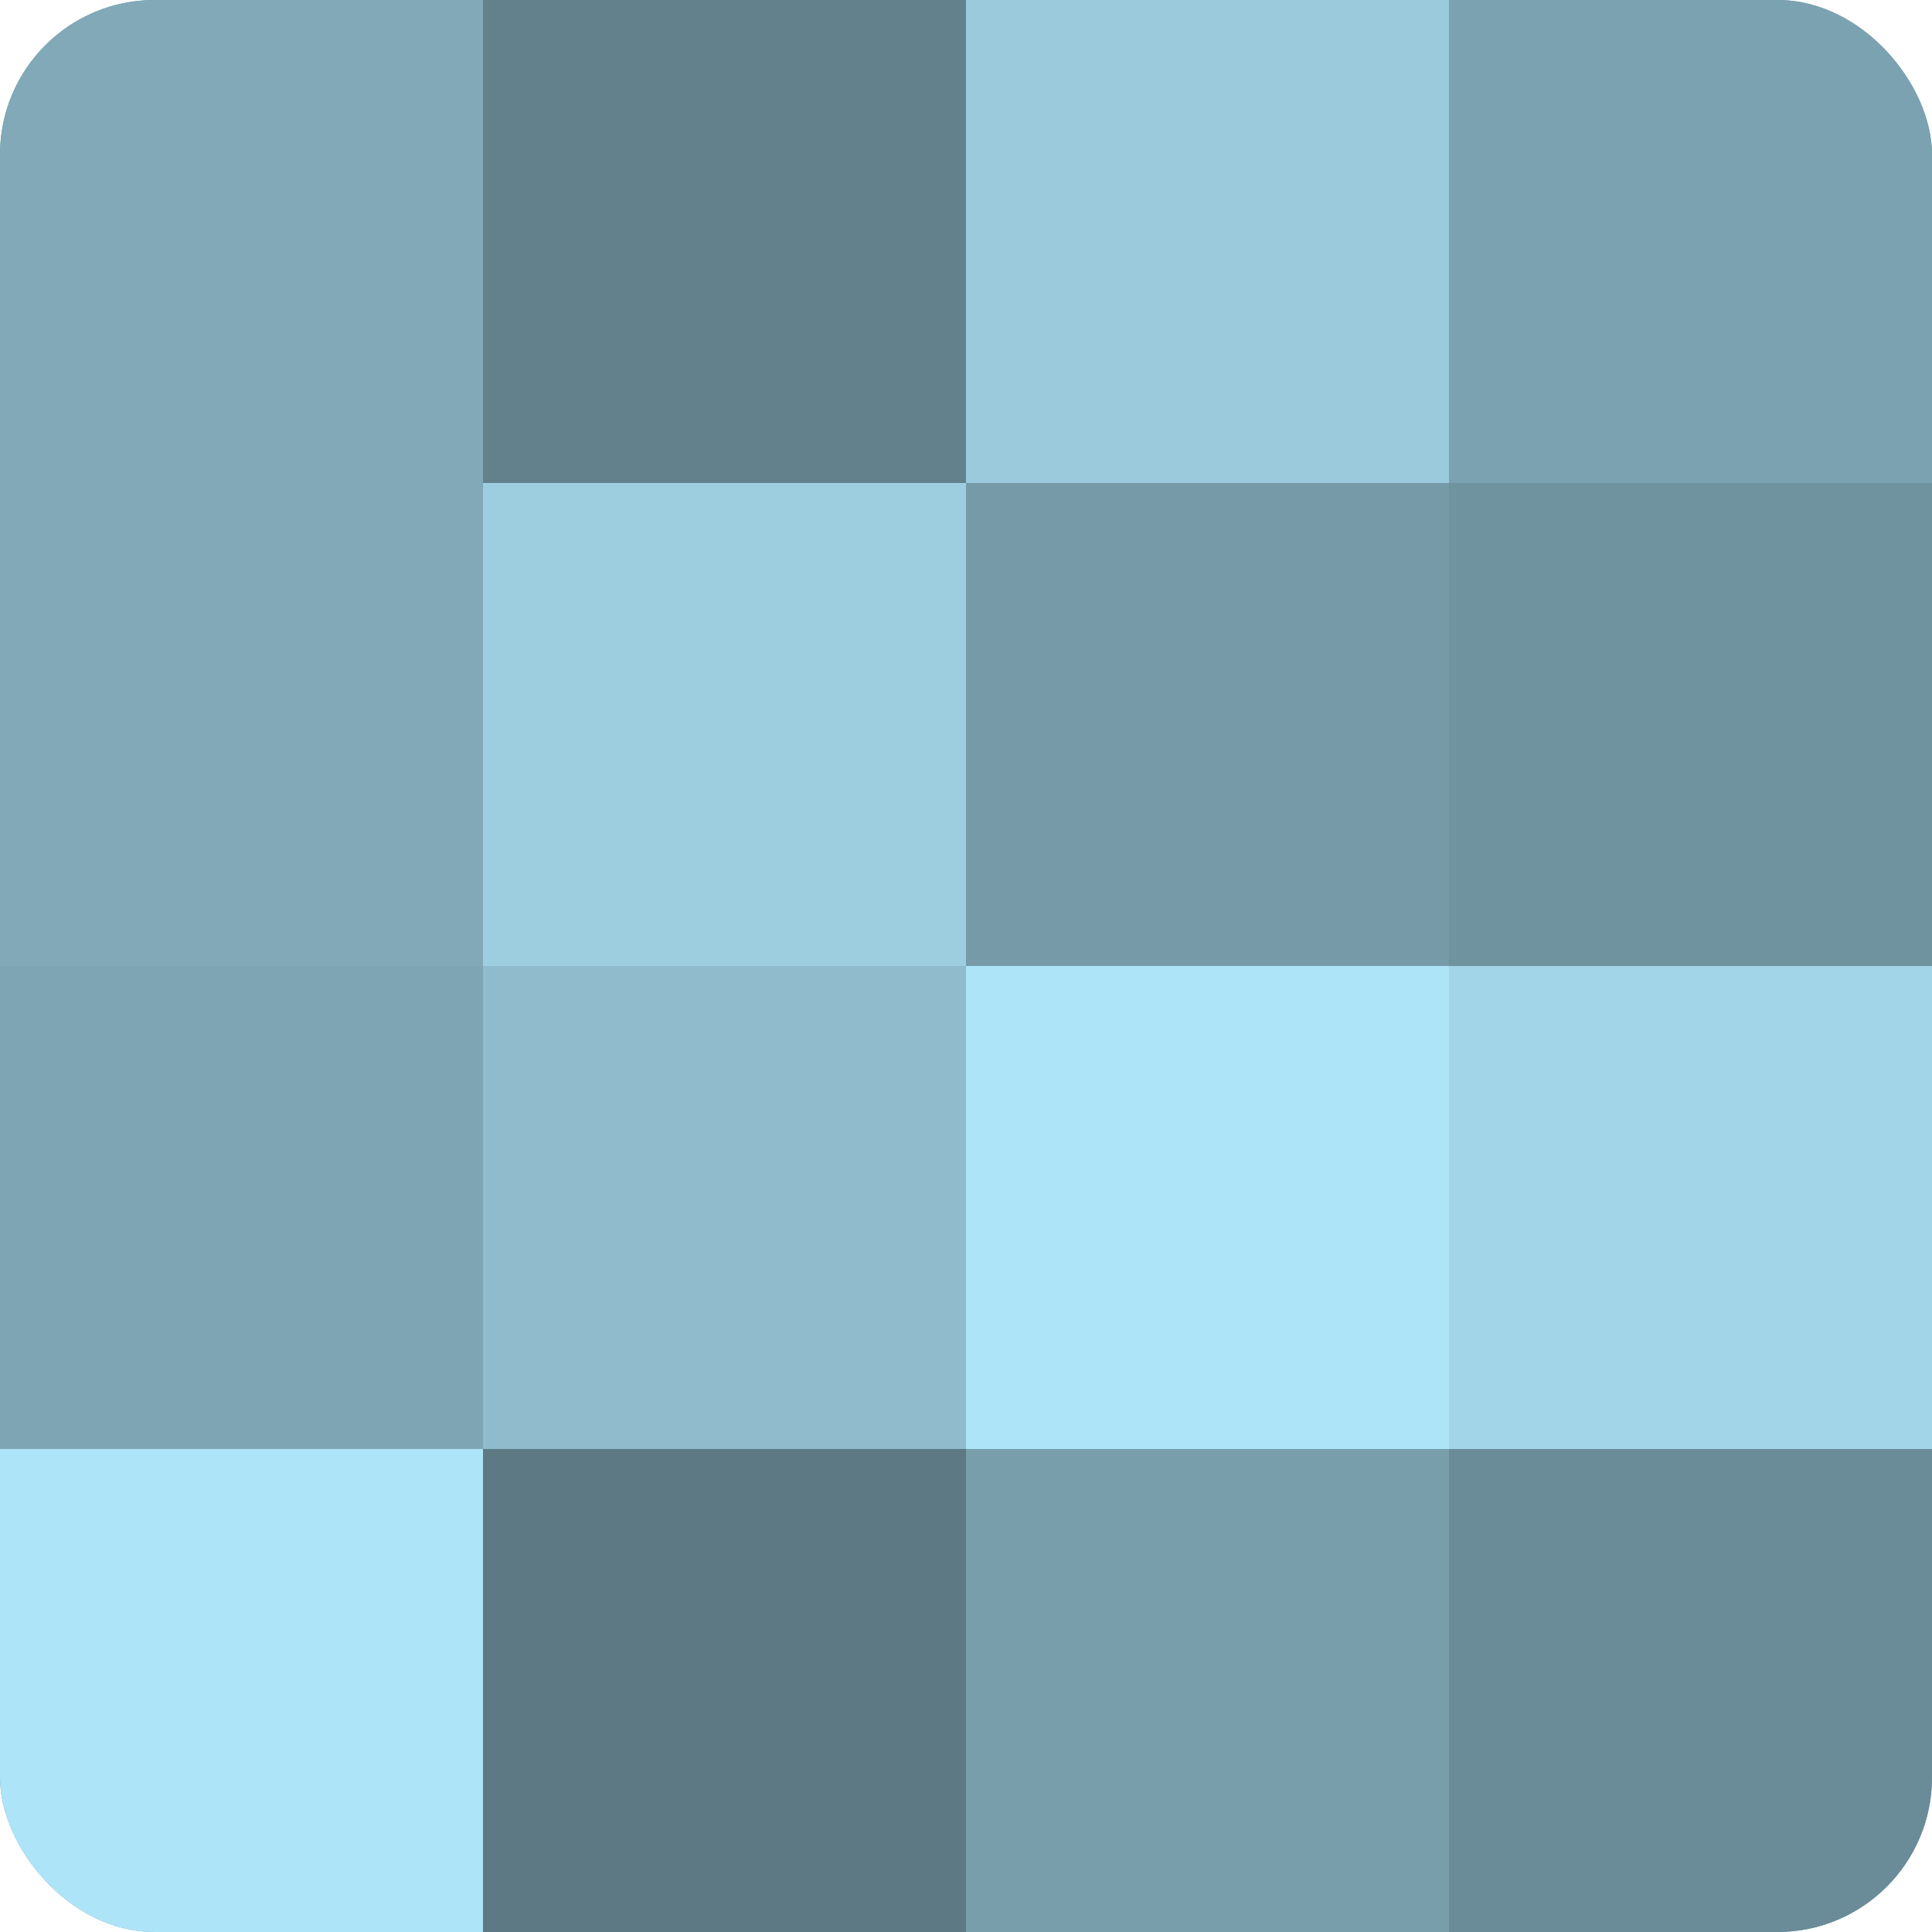
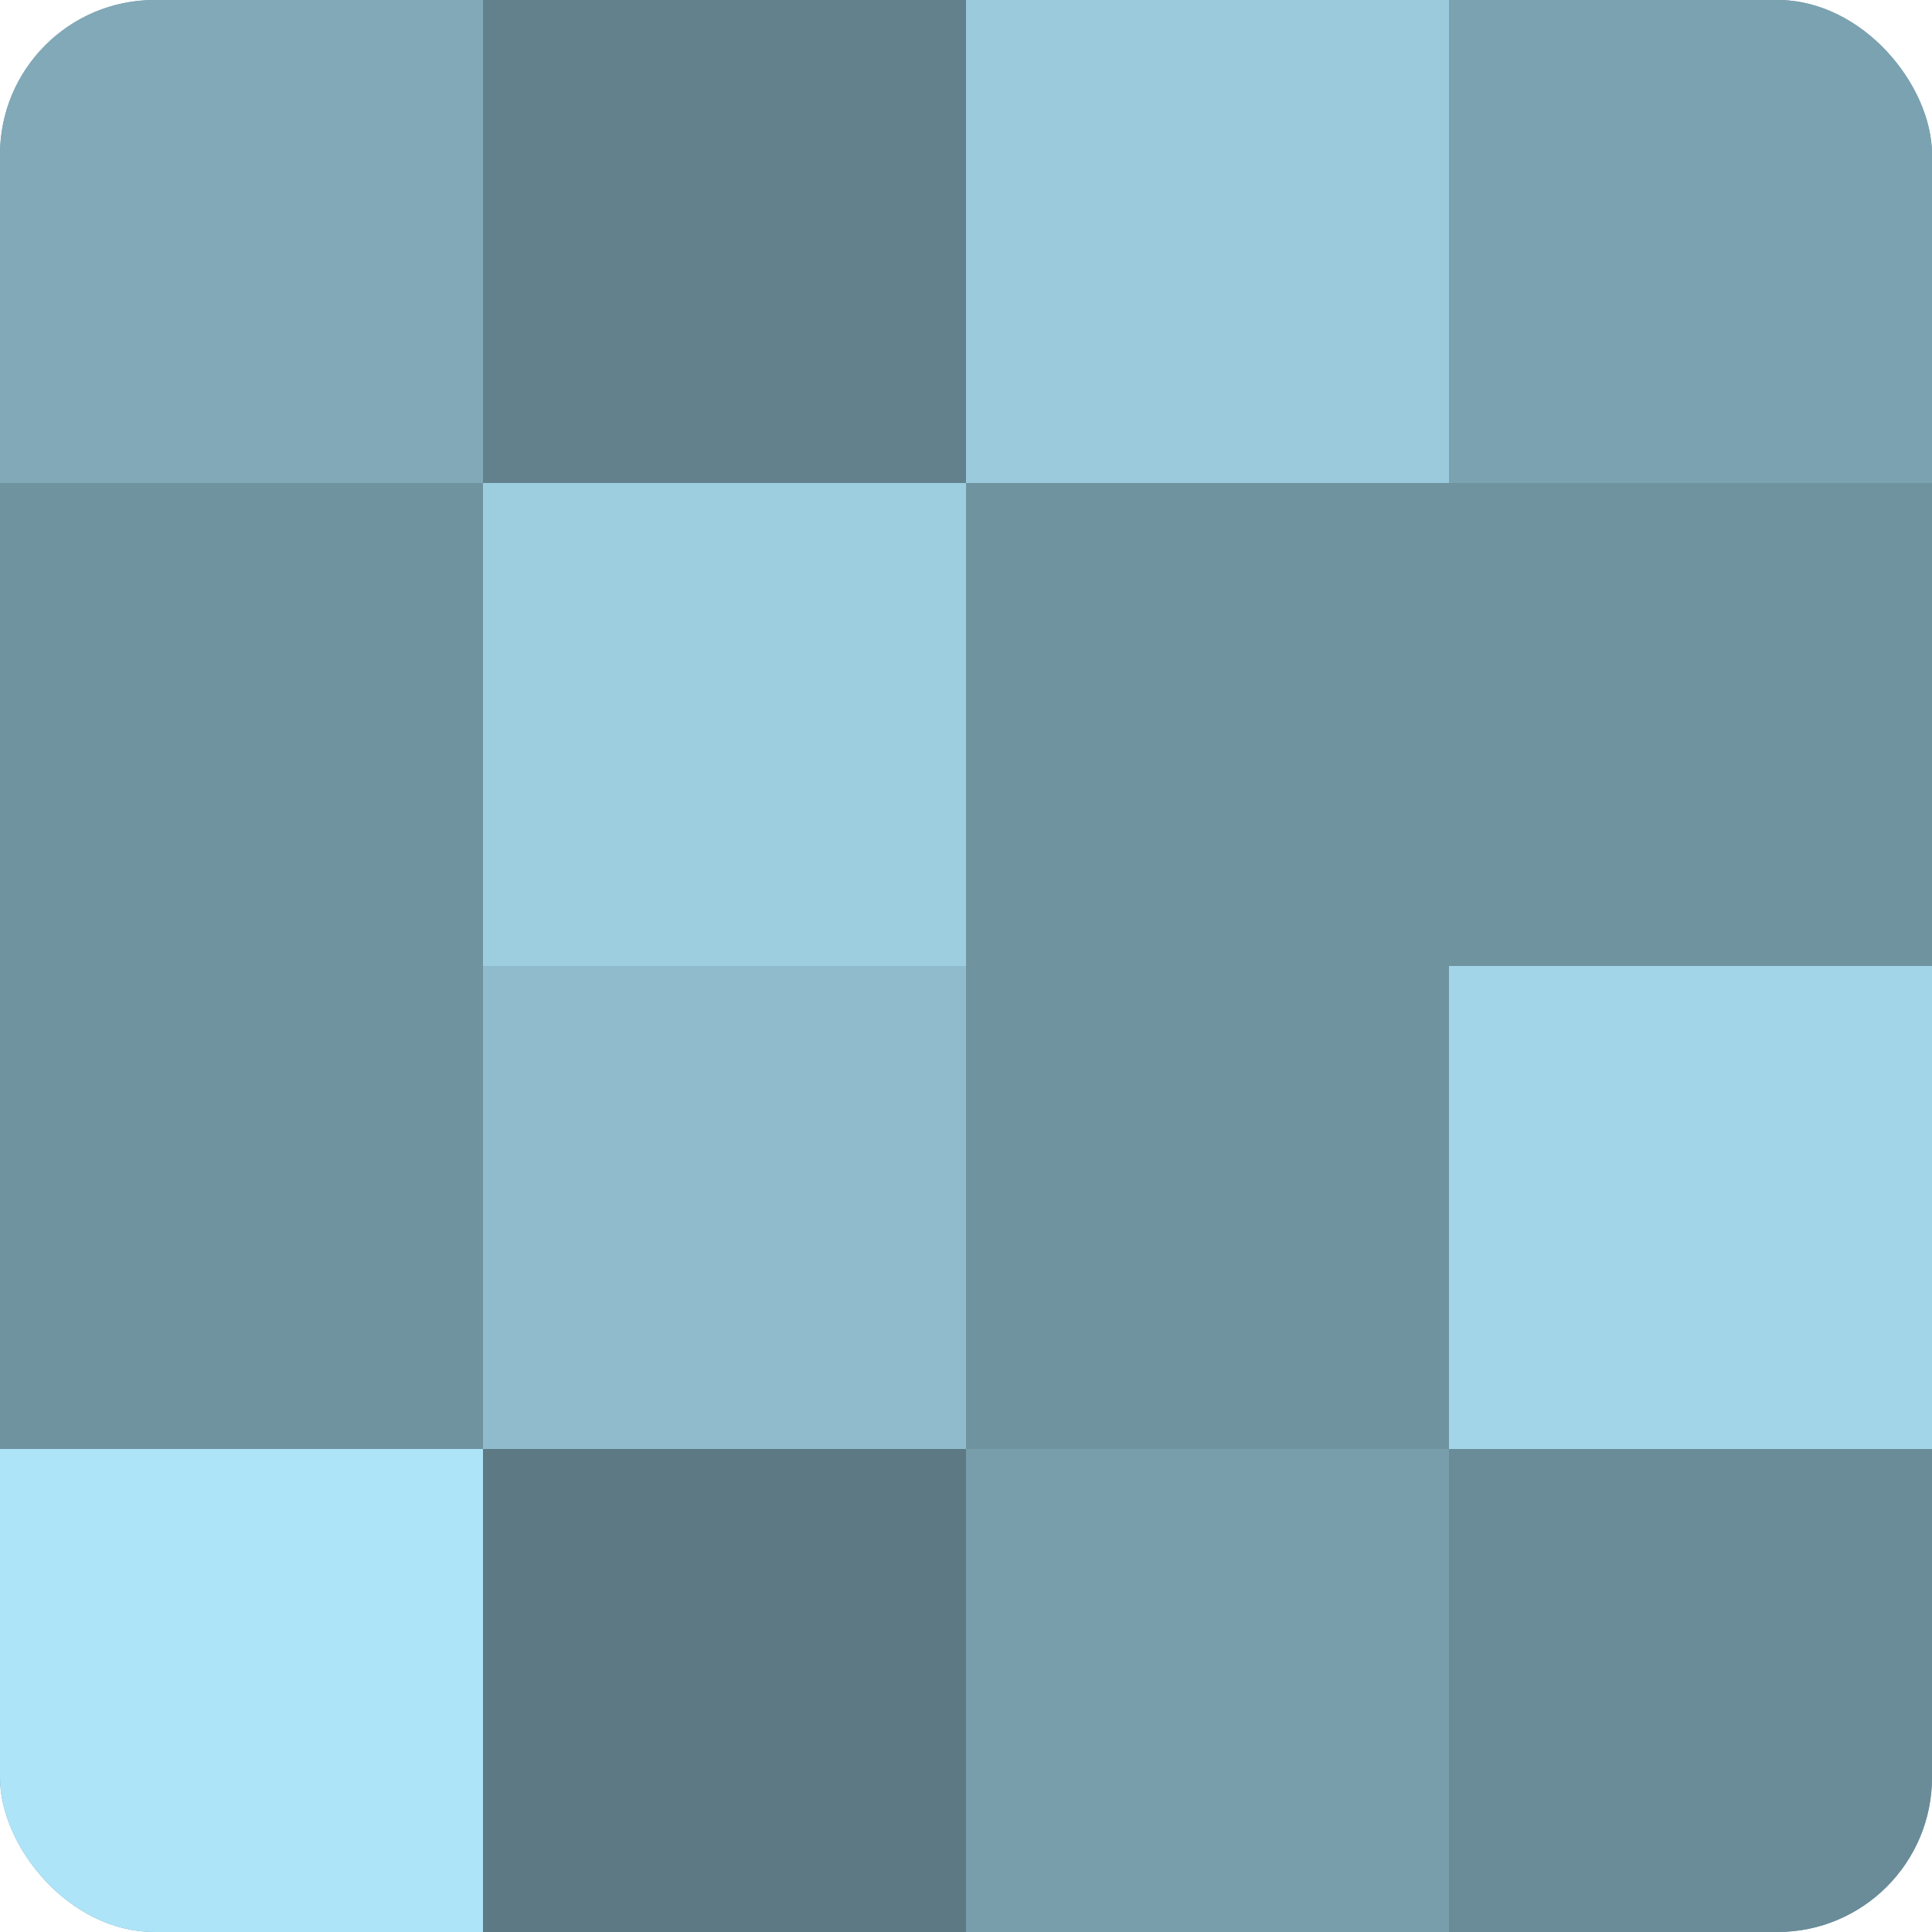
<svg xmlns="http://www.w3.org/2000/svg" width="60" height="60" viewBox="0 0 100 100" preserveAspectRatio="xMidYMid meet">
  <defs>
    <clipPath id="c" width="100" height="100">
      <rect width="100" height="100" rx="8" ry="8" />
    </clipPath>
  </defs>
  <g clip-path="url(#c)">
    <rect width="100" height="100" fill="#7093a0" />
    <rect width="25" height="25" fill="#81a9b8" />
-     <rect y="25" width="25" height="25" fill="#81a9b8" />
-     <rect y="50" width="25" height="25" fill="#7ea5b4" />
    <rect y="75" width="25" height="25" fill="#ade4f8" />
    <rect x="25" width="25" height="25" fill="#62818c" />
    <rect x="25" y="25" width="25" height="25" fill="#9dcee0" />
    <rect x="25" y="50" width="25" height="25" fill="#8fbbcc" />
    <rect x="25" y="75" width="25" height="25" fill="#5d7984" />
    <rect x="50" width="25" height="25" fill="#9acadc" />
-     <rect x="50" y="25" width="25" height="25" fill="#769aa8" />
-     <rect x="50" y="50" width="25" height="25" fill="#ade4f8" />
    <rect x="50" y="75" width="25" height="25" fill="#789eac" />
    <rect x="75" width="25" height="25" fill="#7ba2b0" />
-     <rect x="75" y="25" width="25" height="25" fill="#7093a0" />
    <rect x="75" y="50" width="25" height="25" fill="#a2d5e8" />
    <rect x="75" y="75" width="25" height="25" fill="#6a8c98" />
  </g>
</svg>